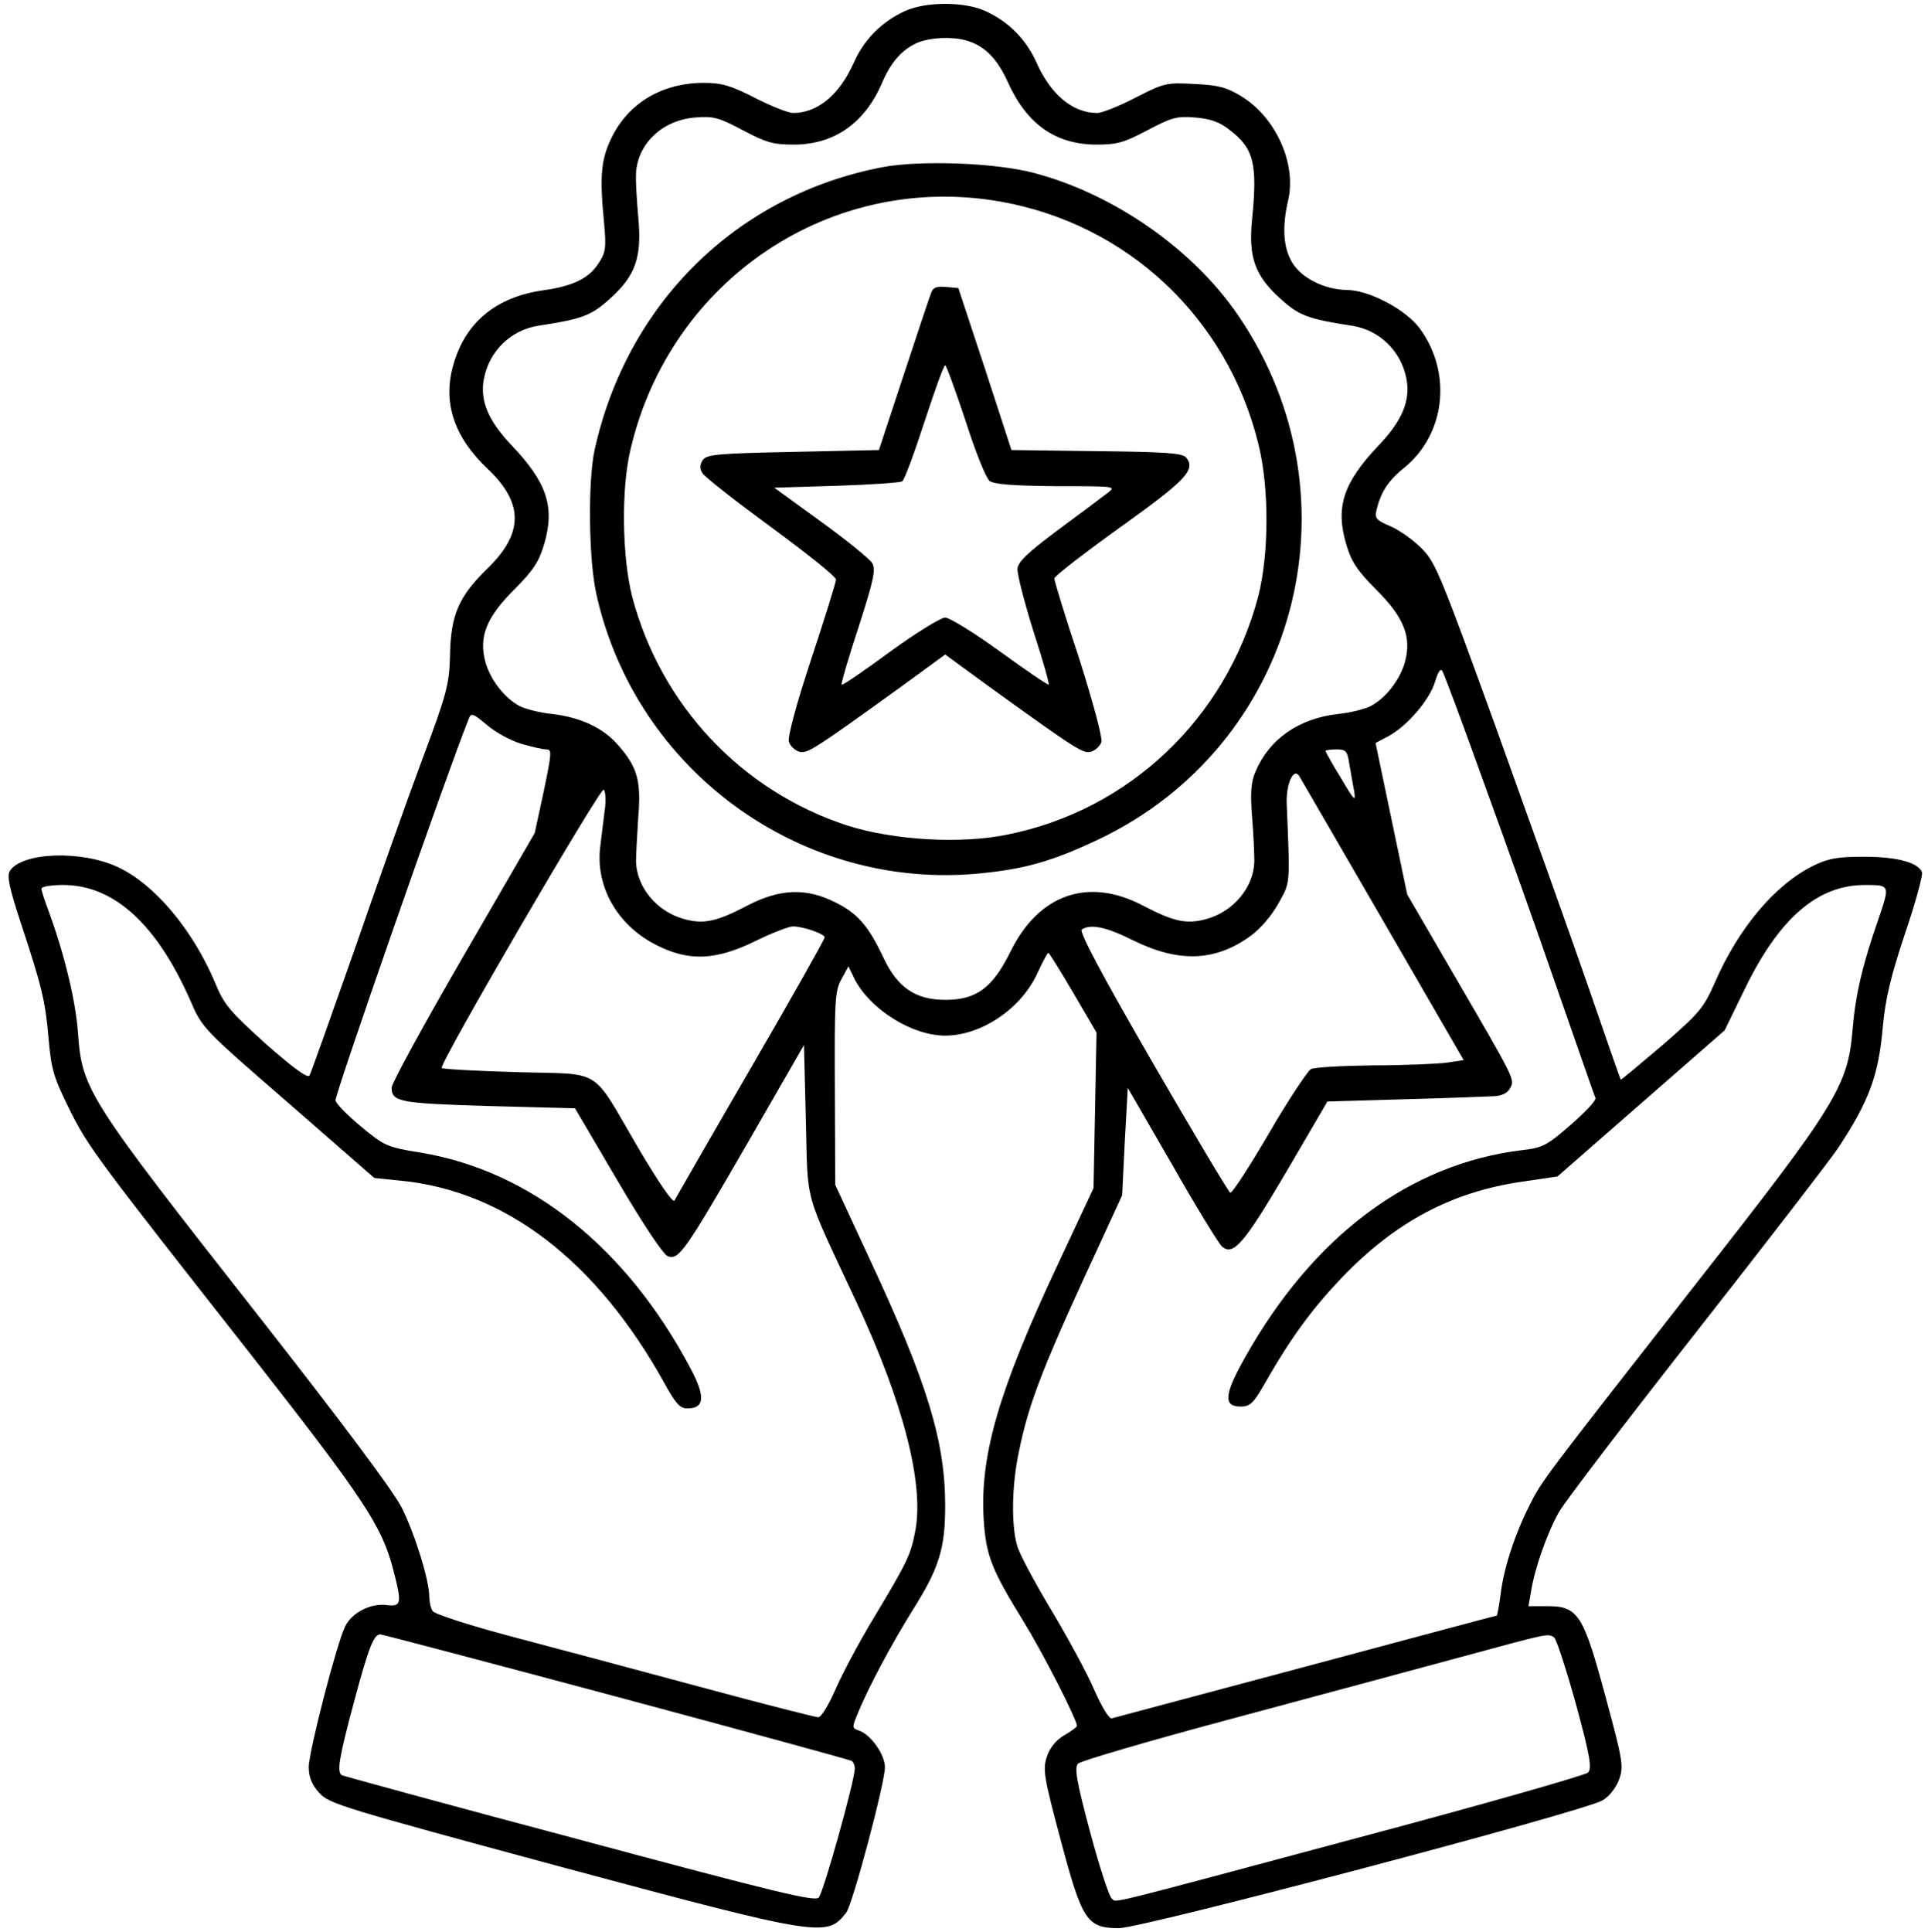
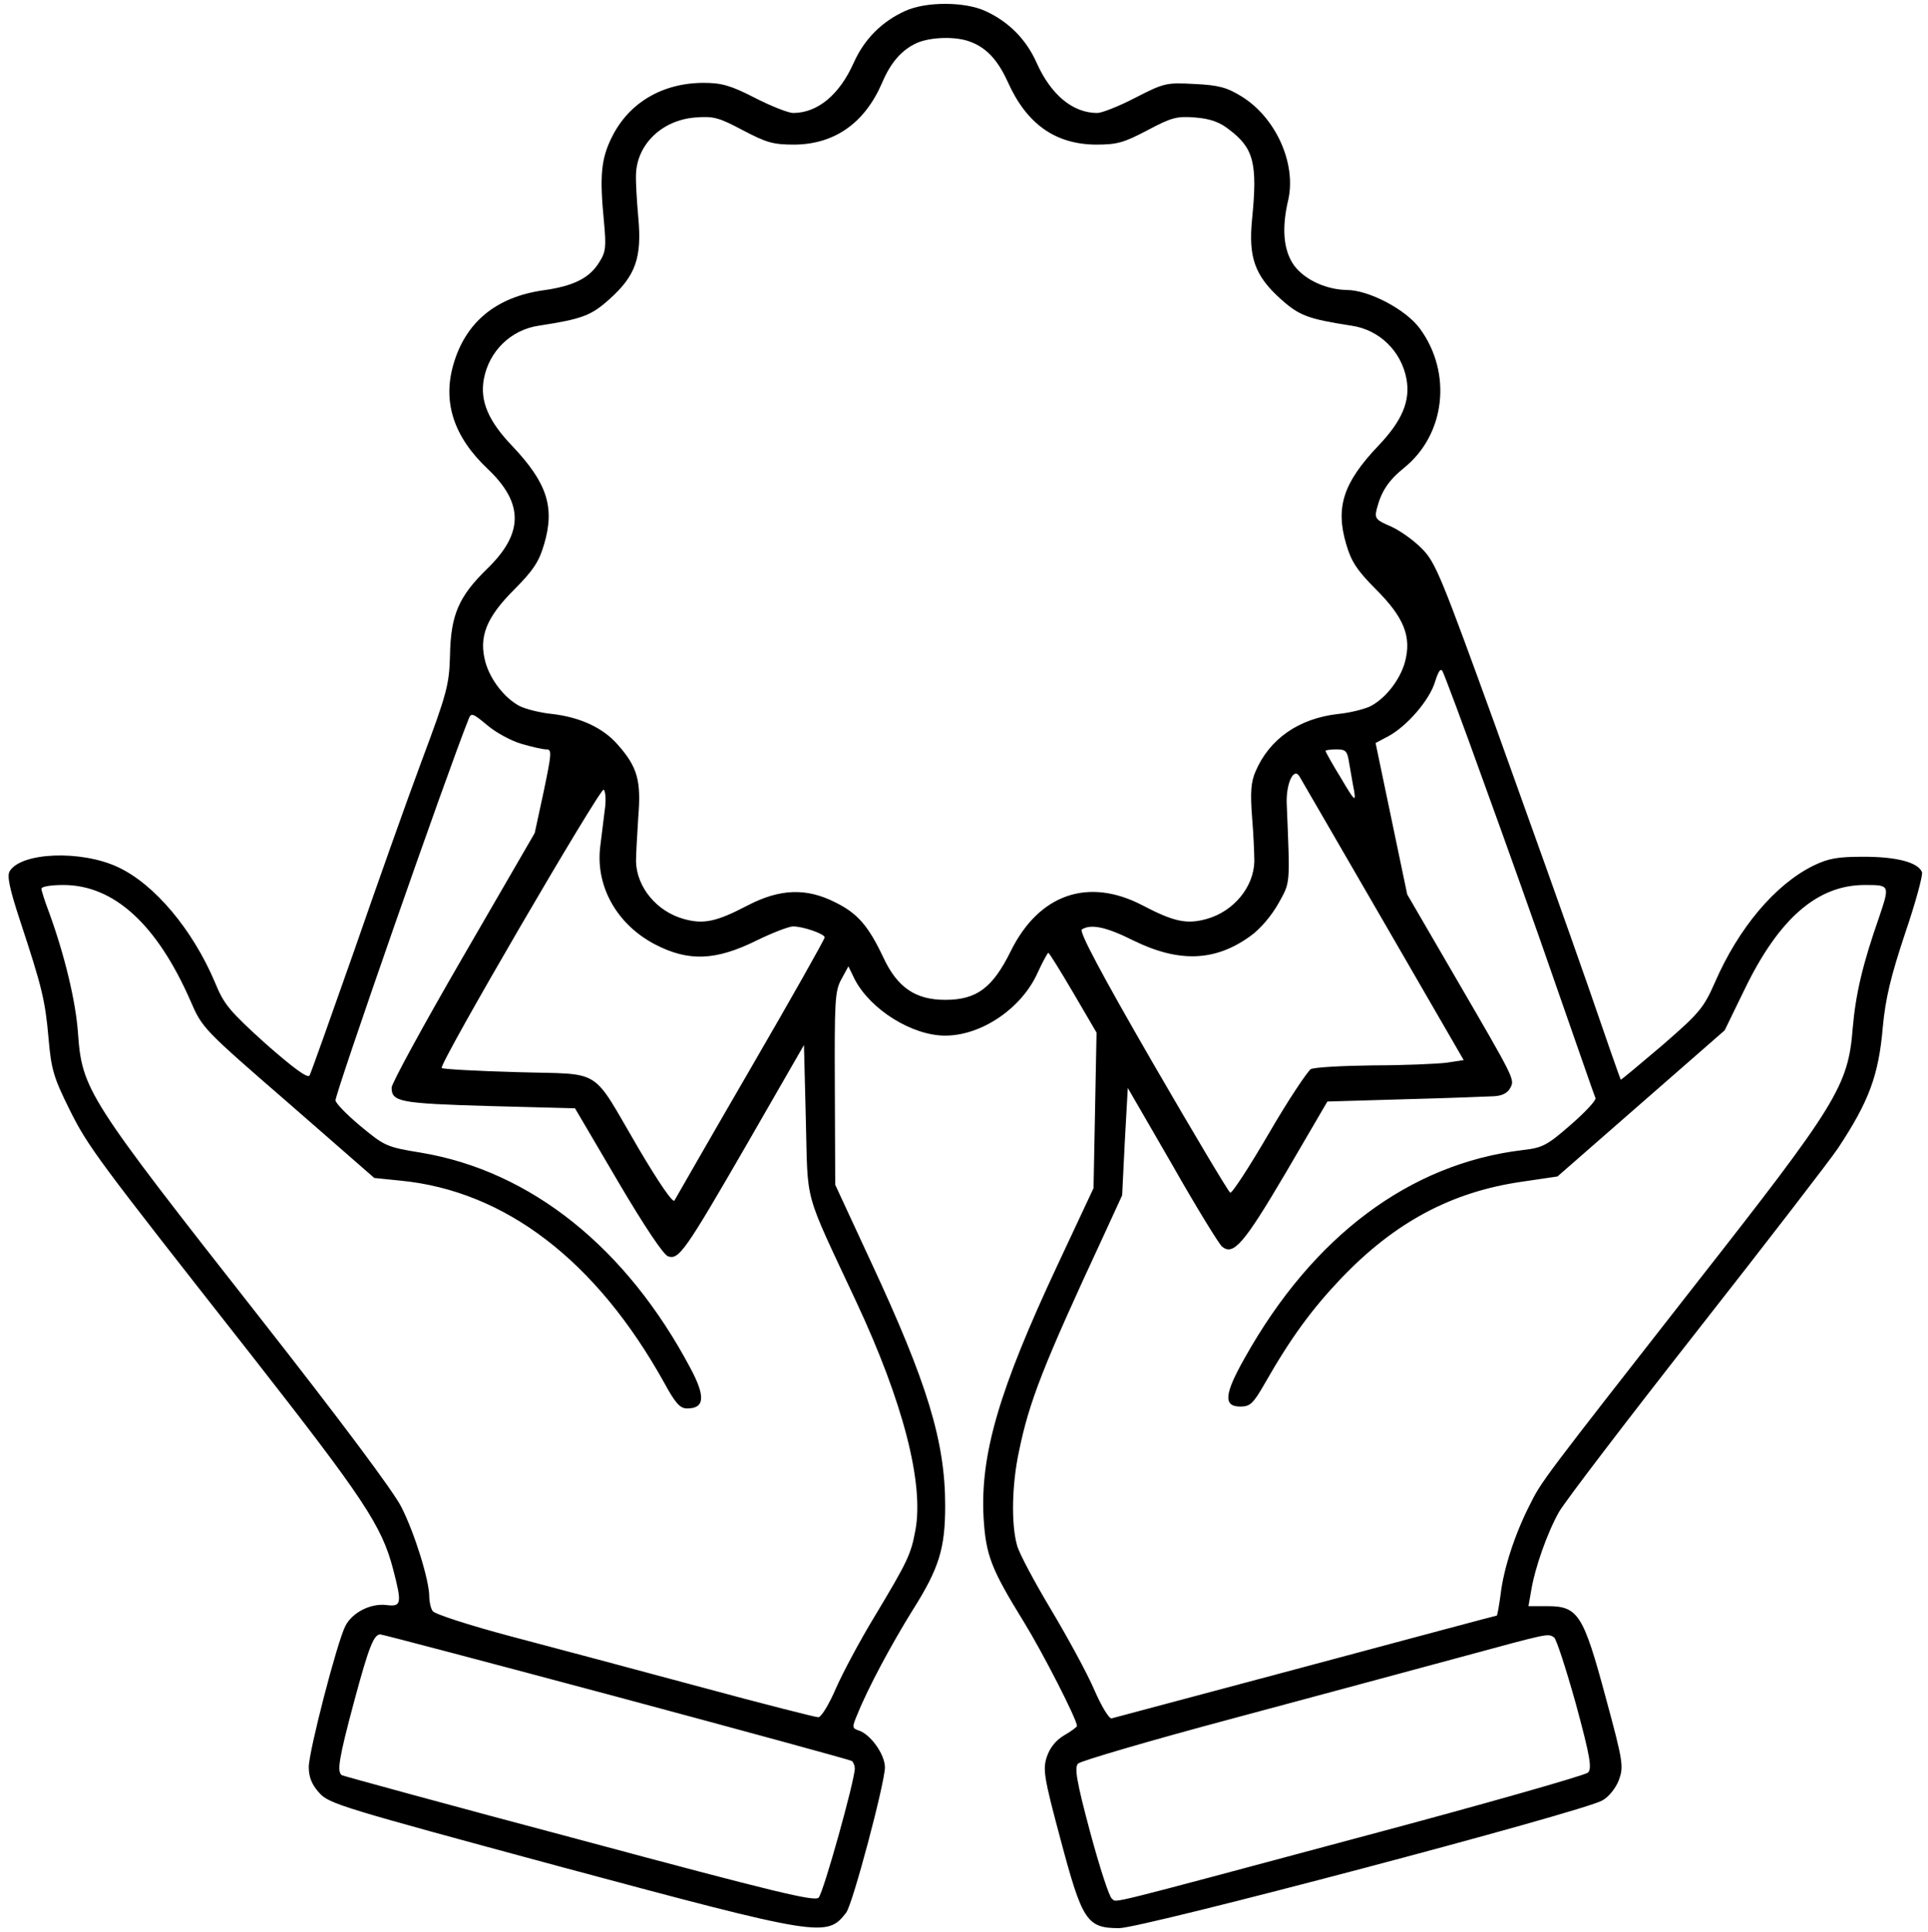
<svg xmlns="http://www.w3.org/2000/svg" width="512pt" height="513pt" viewBox="0 0 512 513" preserveAspectRatio="xMidYMid meet">
  <g transform="translate(0,513) scale(0.1,-0.1)" fill="#000000" stroke="none">
-     <path d="M2404 5101 c-62 -28 -109 -75 -137 -138 -38 -85 -96 -133 -161 -133 -12 0 -58 18 -101 40 -64 33 -89 40 -136 40 -110 0 -199 -53 -244 -144 -29 -58 -33 -103 -21 -226 6 -66 5 -79 -13 -107 -26 -42 -69 -63 -149 -74 -125 -18 -206 -85 -238 -197 -29 -100 1 -192 91 -277 96 -91 96 -171 -1 -265 -76 -74 -97 -123 -99 -230 -2 -78 -8 -101 -75 -280 -40 -107 -121 -336 -181 -509 -61 -173 -113 -320 -117 -327 -5 -8 -42 19 -116 84 -96 87 -111 104 -135 163 -59 140 -161 262 -259 307 -97 45 -255 39 -286 -11 -8 -12 -1 -46 28 -134 57 -173 66 -208 75 -311 7 -82 14 -104 54 -185 51 -103 71 -129 485 -656 299 -382 346 -453 376 -568 24 -92 22 -100 -18 -95 -42 5 -91 -20 -109 -56 -22 -43 -97 -333 -97 -374 0 -27 8 -47 28 -69 26 -29 60 -39 637 -195 696 -187 711 -189 762 -123 17 21 103 345 103 386 0 34 -38 88 -70 98 -17 6 -18 8 -3 43 28 70 91 187 147 277 70 111 86 163 86 277 0 170 -47 325 -197 647 l-95 205 -1 255 c-1 231 0 259 17 290 l19 35 17 -35 c42 -80 152 -149 240 -149 97 0 204 73 246 168 13 28 26 52 28 52 2 0 32 -48 66 -106 l62 -106 -4 -207 -4 -206 -96 -205 c-155 -331 -205 -502 -196 -670 6 -100 20 -136 107 -277 51 -83 141 -259 141 -276 0 -3 -15 -14 -34 -25 -22 -13 -38 -33 -46 -57 -11 -33 -8 -54 36 -218 58 -218 70 -237 156 -237 62 0 1232 309 1283 339 17 9 36 33 44 54 13 36 12 47 -35 220 -59 219 -73 242 -154 242 l-51 0 7 40 c10 62 43 155 74 210 16 28 181 244 367 481 186 237 354 455 374 485 82 124 108 193 119 322 7 75 21 134 59 248 28 82 48 156 45 163 -10 26 -67 41 -154 41 -70 0 -94 -4 -135 -24 -101 -50 -198 -165 -261 -310 -30 -68 -41 -81 -140 -167 -60 -51 -109 -92 -110 -91 -1 1 -41 115 -88 252 -48 138 -158 446 -244 685 -144 397 -160 438 -196 473 -21 22 -58 48 -82 59 -40 17 -44 21 -38 46 12 47 31 76 73 110 109 88 128 251 42 369 -37 51 -136 103 -195 103 -58 1 -119 31 -144 72 -24 39 -28 95 -11 167 22 97 -33 219 -124 275 -39 24 -61 30 -125 33 -74 4 -80 3 -156 -36 -44 -23 -90 -41 -102 -41 -65 0 -123 48 -161 133 -28 63 -75 110 -137 138 -55 25 -157 25 -212 0z m173 -82 c43 -16 73 -49 99 -106 50 -112 126 -166 234 -167 57 0 74 5 137 38 64 34 78 38 127 34 39 -3 65 -12 90 -32 65 -49 76 -89 61 -238 -10 -101 7 -150 76 -212 49 -44 72 -53 189 -71 73 -11 131 -67 145 -141 11 -59 -12 -112 -75 -178 -93 -98 -114 -163 -85 -261 13 -45 28 -69 79 -120 75 -75 95 -126 77 -193 -13 -47 -51 -96 -91 -117 -16 -8 -55 -18 -87 -21 -104 -12 -182 -66 -219 -153 -12 -28 -14 -55 -9 -121 4 -47 6 -100 6 -118 -2 -68 -55 -132 -126 -152 -53 -15 -87 -8 -171 36 -144 75 -275 30 -350 -122 -48 -97 -90 -129 -174 -129 -79 0 -127 33 -164 112 -40 85 -69 118 -128 147 -77 39 -147 36 -232 -8 -84 -44 -118 -51 -171 -36 -71 20 -124 84 -126 152 0 18 3 71 6 118 8 97 -2 133 -54 192 -39 45 -99 73 -174 82 -32 3 -71 13 -87 21 -40 21 -78 70 -91 117 -18 67 2 118 77 193 51 51 66 75 79 120 29 98 8 163 -85 261 -63 66 -86 119 -75 178 14 74 72 130 145 141 117 18 140 27 189 71 69 62 86 110 76 217 -4 45 -7 97 -6 115 3 79 69 143 157 150 49 4 63 0 127 -34 63 -33 80 -38 137 -38 106 1 186 57 232 163 23 55 53 89 93 107 37 16 104 18 142 3z m1361 -1960 c55 -151 144 -400 197 -554 54 -154 99 -285 102 -291 2 -6 -28 -38 -66 -71 -63 -55 -75 -61 -128 -67 -299 -36 -556 -228 -737 -551 -55 -97 -58 -130 -12 -130 26 0 34 8 64 60 70 123 126 199 205 282 142 148 292 228 478 255 l95 14 222 194 222 194 54 111 c91 187 193 275 318 275 67 0 67 0 38 -86 -43 -123 -62 -202 -70 -295 -12 -153 -42 -201 -417 -679 -408 -522 -409 -522 -442 -589 -38 -75 -68 -166 -76 -235 -4 -31 -9 -56 -10 -56 -2 0 -230 -61 -506 -135 -277 -74 -510 -136 -517 -138 -7 -1 -27 32 -47 78 -19 44 -71 139 -114 211 -43 72 -84 148 -90 170 -16 56 -14 162 5 250 27 132 64 227 223 569 l51 111 7 142 8 143 118 -204 c64 -113 124 -210 132 -217 30 -25 57 5 169 195 l111 190 205 6 c113 3 219 7 237 8 21 1 36 8 43 21 13 24 16 18 -148 300 l-125 215 -42 201 -42 201 34 18 c50 27 110 97 124 145 9 28 15 37 20 27 4 -7 53 -137 107 -288z m-2554 96 c27 -8 57 -15 67 -15 15 0 14 -10 -7 -111 l-24 -111 -190 -328 c-105 -181 -190 -337 -190 -348 0 -38 21 -42 258 -49 l229 -6 114 -194 c70 -119 121 -195 133 -199 29 -10 45 13 212 302 l149 259 5 -200 c6 -227 -8 -178 134 -482 124 -265 180 -482 157 -606 -12 -65 -20 -82 -110 -232 -37 -61 -82 -145 -101 -188 -18 -42 -39 -77 -47 -77 -7 0 -149 36 -315 81 -167 45 -392 105 -502 134 -109 29 -202 59 -207 67 -5 7 -9 24 -9 38 0 44 -39 169 -74 238 -21 42 -164 233 -375 502 -461 587 -473 606 -484 758 -6 84 -36 208 -77 320 -11 29 -20 57 -20 62 0 6 26 10 58 10 135 0 249 -105 338 -308 31 -72 34 -75 260 -271 l228 -199 69 -7 c279 -27 521 -213 701 -537 30 -55 42 -68 61 -68 46 0 49 31 9 106 -170 321 -424 524 -715 573 -93 15 -98 18 -162 71 -36 30 -66 61 -66 68 -1 18 295 867 354 1014 6 16 12 13 48 -17 23 -20 64 -42 91 -50z m2199 -52 c4 -21 9 -54 13 -73 5 -31 1 -27 -35 34 -23 37 -41 70 -41 72 0 2 13 4 29 4 25 0 29 -4 34 -37z m90 -418 l214 -370 -46 -7 c-25 -3 -113 -7 -194 -7 -82 -1 -156 -5 -166 -10 -9 -6 -60 -82 -111 -170 -52 -89 -98 -160 -103 -158 -4 1 -97 157 -207 347 -138 239 -195 347 -187 352 24 15 64 7 136 -29 122 -60 218 -56 311 11 27 19 57 55 75 87 32 58 31 45 22 265 -2 54 19 98 34 72 4 -7 104 -179 222 -383z m-2067 294 c-3 -27 -9 -70 -12 -97 -13 -105 44 -207 146 -260 89 -46 161 -43 270 11 41 20 85 37 96 37 27 0 84 -20 84 -29 0 -5 -88 -161 -196 -347 -108 -186 -199 -345 -203 -352 -4 -7 -40 45 -95 138 -129 220 -91 196 -322 203 -108 3 -199 8 -201 11 -9 8 421 745 430 739 5 -3 7 -28 3 -54z m30 -2354 c339 -91 621 -168 626 -171 4 -3 8 -12 8 -20 0 -31 -83 -329 -96 -343 -10 -11 -114 14 -635 154 -343 91 -627 169 -631 171 -14 9 -8 45 33 198 39 145 52 176 69 176 5 0 286 -74 626 -165z m2491 157 c6 -4 32 -84 58 -177 38 -140 43 -171 32 -182 -7 -7 -280 -85 -607 -172 -698 -187 -642 -173 -657 -163 -7 4 -33 84 -58 177 -37 138 -42 172 -32 182 7 7 191 61 408 119 216 58 491 132 609 164 236 64 230 63 247 52z" />
-     <path d="M2343 4686 c-386 -74 -678 -361 -764 -751 -18 -83 -16 -292 5 -384 105 -469 545 -788 1021 -740 120 12 191 33 310 89 528 249 705 905 374 1391 -120 177 -331 324 -544 380 -103 27 -301 34 -402 15z m312 -91 c338 -59 605 -309 687 -645 29 -117 28 -293 -1 -405 -86 -323 -342 -566 -665 -631 -125 -26 -304 -15 -426 24 -282 92 -495 320 -571 607 -27 105 -30 288 -4 394 106 449 532 734 980 656z" />
-     <path d="M2473 4353 c-4 -10 -37 -108 -73 -218 l-66 -200 -229 -5 c-203 -4 -229 -7 -239 -22 -8 -13 -8 -23 0 -35 6 -10 88 -74 182 -143 94 -69 172 -131 172 -139 0 -7 -30 -103 -66 -212 -39 -118 -63 -207 -59 -219 3 -10 15 -22 27 -26 21 -6 35 2 273 174 l115 84 115 -84 c238 -172 252 -180 273 -174 12 4 24 16 27 26 3 11 -22 105 -59 221 -37 111 -66 206 -66 213 0 6 79 67 175 136 175 125 201 153 175 185 -10 12 -54 15 -238 17 l-226 3 -70 215 -71 215 -33 3 c-24 2 -34 -1 -39 -15z m91 -340 c26 -82 55 -154 64 -160 11 -9 64 -13 176 -14 161 0 161 0 136 -19 -14 -11 -72 -54 -130 -97 -79 -59 -106 -84 -108 -103 -1 -14 18 -88 42 -165 25 -76 43 -141 41 -143 -2 -2 -59 37 -128 87 -69 50 -135 91 -147 91 -12 0 -78 -41 -147 -91 -68 -50 -126 -90 -128 -87 -2 2 18 71 45 153 41 127 46 153 36 170 -7 11 -68 61 -136 110 l-124 90 165 5 c90 3 169 8 175 12 6 4 32 75 59 158 27 82 51 150 55 150 3 0 27 -66 54 -147z" />
+     <path d="M2404 5101 c-62 -28 -109 -75 -137 -138 -38 -85 -96 -133 -161 -133 -12 0 -58 18 -101 40 -64 33 -89 40 -136 40 -110 0 -199 -53 -244 -144 -29 -58 -33 -103 -21 -226 6 -66 5 -79 -13 -107 -26 -42 -69 -63 -149 -74 -125 -18 -206 -85 -238 -197 -29 -100 1 -192 91 -277 96 -91 96 -171 -1 -265 -76 -74 -97 -123 -99 -230 -2 -78 -8 -101 -75 -280 -40 -107 -121 -336 -181 -509 -61 -173 -113 -320 -117 -327 -5 -8 -42 19 -116 84 -96 87 -111 104 -135 163 -59 140 -161 262 -259 307 -97 45 -255 39 -286 -11 -8 -12 -1 -46 28 -134 57 -173 66 -208 75 -311 7 -82 14 -104 54 -185 51 -103 71 -129 485 -656 299 -382 346 -453 376 -568 24 -92 22 -100 -18 -95 -42 5 -91 -20 -109 -56 -22 -43 -97 -333 -97 -374 0 -27 8 -47 28 -69 26 -29 60 -39 637 -195 696 -187 711 -189 762 -123 17 21 103 345 103 386 0 34 -38 88 -70 98 -17 6 -18 8 -3 43 28 70 91 187 147 277 70 111 86 163 86 277 0 170 -47 325 -197 647 l-95 205 -1 255 c-1 231 0 259 17 290 l19 35 17 -35 c42 -80 152 -149 240 -149 97 0 204 73 246 168 13 28 26 52 28 52 2 0 32 -48 66 -106 l62 -106 -4 -207 -4 -206 -96 -205 c-155 -331 -205 -502 -196 -670 6 -100 20 -136 107 -277 51 -83 141 -259 141 -276 0 -3 -15 -14 -34 -25 -22 -13 -38 -33 -46 -57 -11 -33 -8 -54 36 -218 58 -218 70 -237 156 -237 62 0 1232 309 1283 339 17 9 36 33 44 54 13 36 12 47 -35 220 -59 219 -73 242 -154 242 l-51 0 7 40 c10 62 43 155 74 210 16 28 181 244 367 481 186 237 354 455 374 485 82 124 108 193 119 322 7 75 21 134 59 248 28 82 48 156 45 163 -10 26 -67 41 -154 41 -70 0 -94 -4 -135 -24 -101 -50 -198 -165 -261 -310 -30 -68 -41 -81 -140 -167 -60 -51 -109 -92 -110 -91 -1 1 -41 115 -88 252 -48 138 -158 446 -244 685 -144 397 -160 438 -196 473 -21 22 -58 48 -82 59 -40 17 -44 21 -38 46 12 47 31 76 73 110 109 88 128 251 42 369 -37 51 -136 103 -195 103 -58 1 -119 31 -144 72 -24 39 -28 95 -11 167 22 97 -33 219 -124 275 -39 24 -61 30 -125 33 -74 4 -80 3 -156 -36 -44 -23 -90 -41 -102 -41 -65 0 -123 48 -161 133 -28 63 -75 110 -137 138 -55 25 -157 25 -212 0z m173 -82 c43 -16 73 -49 99 -106 50 -112 126 -166 234 -167 57 0 74 5 137 38 64 34 78 38 127 34 39 -3 65 -12 90 -32 65 -49 76 -89 61 -238 -10 -101 7 -150 76 -212 49 -44 72 -53 189 -71 73 -11 131 -67 145 -141 11 -59 -12 -112 -75 -178 -93 -98 -114 -163 -85 -261 13 -45 28 -69 79 -120 75 -75 95 -126 77 -193 -13 -47 -51 -96 -91 -117 -16 -8 -55 -18 -87 -21 -104 -12 -182 -66 -219 -153 -12 -28 -14 -55 -9 -121 4 -47 6 -100 6 -118 -2 -68 -55 -132 -126 -152 -53 -15 -87 -8 -171 36 -144 75 -275 30 -350 -122 -48 -97 -90 -129 -174 -129 -79 0 -127 33 -164 112 -40 85 -69 118 -128 147 -77 39 -147 36 -232 -8 -84 -44 -118 -51 -171 -36 -71 20 -124 84 -126 152 0 18 3 71 6 118 8 97 -2 133 -54 192 -39 45 -99 73 -174 82 -32 3 -71 13 -87 21 -40 21 -78 70 -91 117 -18 67 2 118 77 193 51 51 66 75 79 120 29 98 8 163 -85 261 -63 66 -86 119 -75 178 14 74 72 130 145 141 117 18 140 27 189 71 69 62 86 110 76 217 -4 45 -7 97 -6 115 3 79 69 143 157 150 49 4 63 0 127 -34 63 -33 80 -38 137 -38 106 1 186 57 232 163 23 55 53 89 93 107 37 16 104 18 142 3z m1361 -1960 c55 -151 144 -400 197 -554 54 -154 99 -285 102 -291 2 -6 -28 -38 -66 -71 -63 -55 -75 -61 -128 -67 -299 -36 -556 -228 -737 -551 -55 -97 -58 -130 -12 -130 26 0 34 8 64 60 70 123 126 199 205 282 142 148 292 228 478 255 l95 14 222 194 222 194 54 111 c91 187 193 275 318 275 67 0 67 0 38 -86 -43 -123 -62 -202 -70 -295 -12 -153 -42 -201 -417 -679 -408 -522 -409 -522 -442 -589 -38 -75 -68 -166 -76 -235 -4 -31 -9 -56 -10 -56 -2 0 -230 -61 -506 -135 -277 -74 -510 -136 -517 -138 -7 -1 -27 32 -47 78 -19 44 -71 139 -114 211 -43 72 -84 148 -90 170 -16 56 -14 162 5 250 27 132 64 227 223 569 l51 111 7 142 8 143 118 -204 c64 -113 124 -210 132 -217 30 -25 57 5 169 195 l111 190 205 6 c113 3 219 7 237 8 21 1 36 8 43 21 13 24 16 18 -148 300 l-125 215 -42 201 -42 201 34 18 c50 27 110 97 124 145 9 28 15 37 20 27 4 -7 53 -137 107 -288z m-2554 96 c27 -8 57 -15 67 -15 15 0 14 -10 -7 -111 l-24 -111 -190 -328 c-105 -181 -190 -337 -190 -348 0 -38 21 -42 258 -49 l229 -6 114 -194 c70 -119 121 -195 133 -199 29 -10 45 13 212 302 l149 259 5 -200 c6 -227 -8 -178 134 -482 124 -265 180 -482 157 -606 -12 -65 -20 -82 -110 -232 -37 -61 -82 -145 -101 -188 -18 -42 -39 -77 -47 -77 -7 0 -149 36 -315 81 -167 45 -392 105 -502 134 -109 29 -202 59 -207 67 -5 7 -9 24 -9 38 0 44 -39 169 -74 238 -21 42 -164 233 -375 502 -461 587 -473 606 -484 758 -6 84 -36 208 -77 320 -11 29 -20 57 -20 62 0 6 26 10 58 10 135 0 249 -105 338 -308 31 -72 34 -75 260 -271 l228 -199 69 -7 c279 -27 521 -213 701 -537 30 -55 42 -68 61 -68 46 0 49 31 9 106 -170 321 -424 524 -715 573 -93 15 -98 18 -162 71 -36 30 -66 61 -66 68 -1 18 295 867 354 1014 6 16 12 13 48 -17 23 -20 64 -42 91 -50z m2199 -52 c4 -21 9 -54 13 -73 5 -31 1 -27 -35 34 -23 37 -41 70 -41 72 0 2 13 4 29 4 25 0 29 -4 34 -37z m90 -418 l214 -370 -46 -7 c-25 -3 -113 -7 -194 -7 -82 -1 -156 -5 -166 -10 -9 -6 -60 -82 -111 -170 -52 -89 -98 -160 -103 -158 -4 1 -97 157 -207 347 -138 239 -195 347 -187 352 24 15 64 7 136 -29 122 -60 218 -56 311 11 27 19 57 55 75 87 32 58 31 45 22 265 -2 54 19 98 34 72 4 -7 104 -179 222 -383z m-2067 294 c-3 -27 -9 -70 -12 -97 -13 -105 44 -207 146 -260 89 -46 161 -43 270 11 41 20 85 37 96 37 27 0 84 -20 84 -29 0 -5 -88 -161 -196 -347 -108 -186 -199 -345 -203 -352 -4 -7 -40 45 -95 138 -129 220 -91 196 -322 203 -108 3 -199 8 -201 11 -9 8 421 745 430 739 5 -3 7 -28 3 -54z m30 -2354 c339 -91 621 -168 626 -171 4 -3 8 -12 8 -20 0 -31 -83 -329 -96 -343 -10 -11 -114 14 -635 154 -343 91 -627 169 -631 171 -14 9 -8 45 33 198 39 145 52 176 69 176 5 0 286 -74 626 -165z m2491 157 c6 -4 32 -84 58 -177 38 -140 43 -171 32 -182 -7 -7 -280 -85 -607 -172 -698 -187 -642 -173 -657 -163 -7 4 -33 84 -58 177 -37 138 -42 172 -32 182 7 7 191 61 408 119 216 58 491 132 609 164 236 64 230 63 247 52" />
  </g>
</svg>